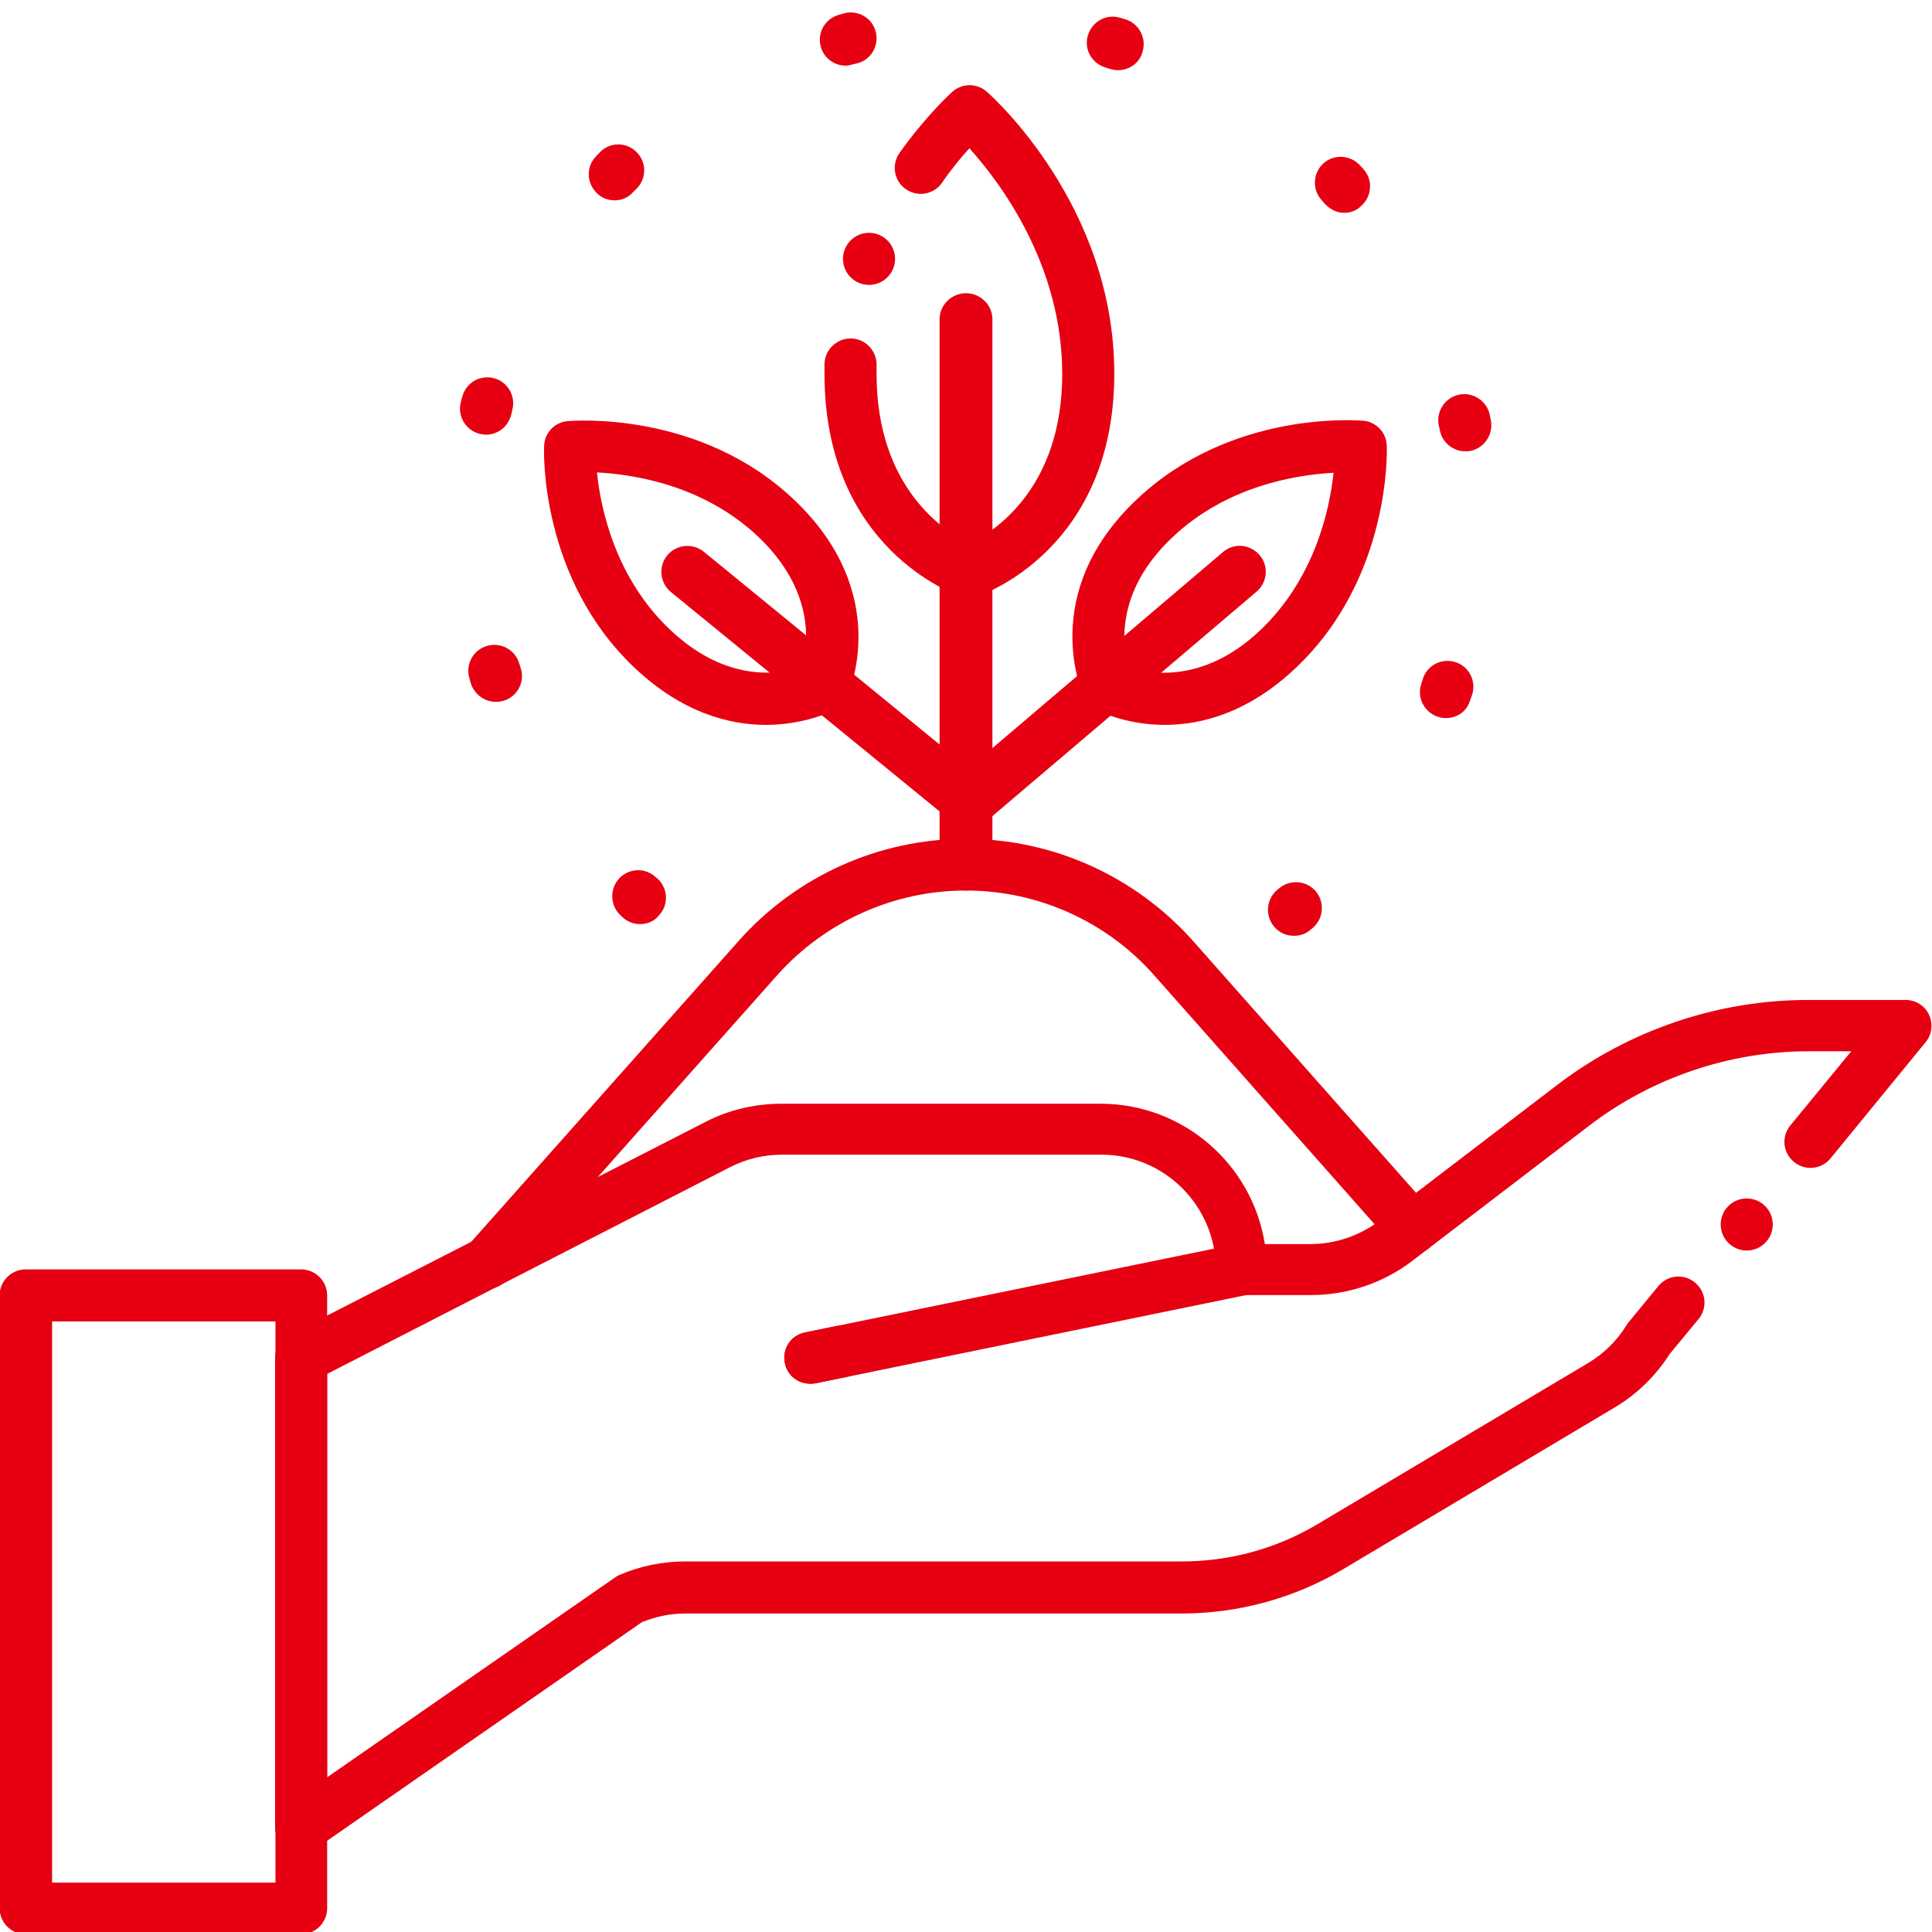
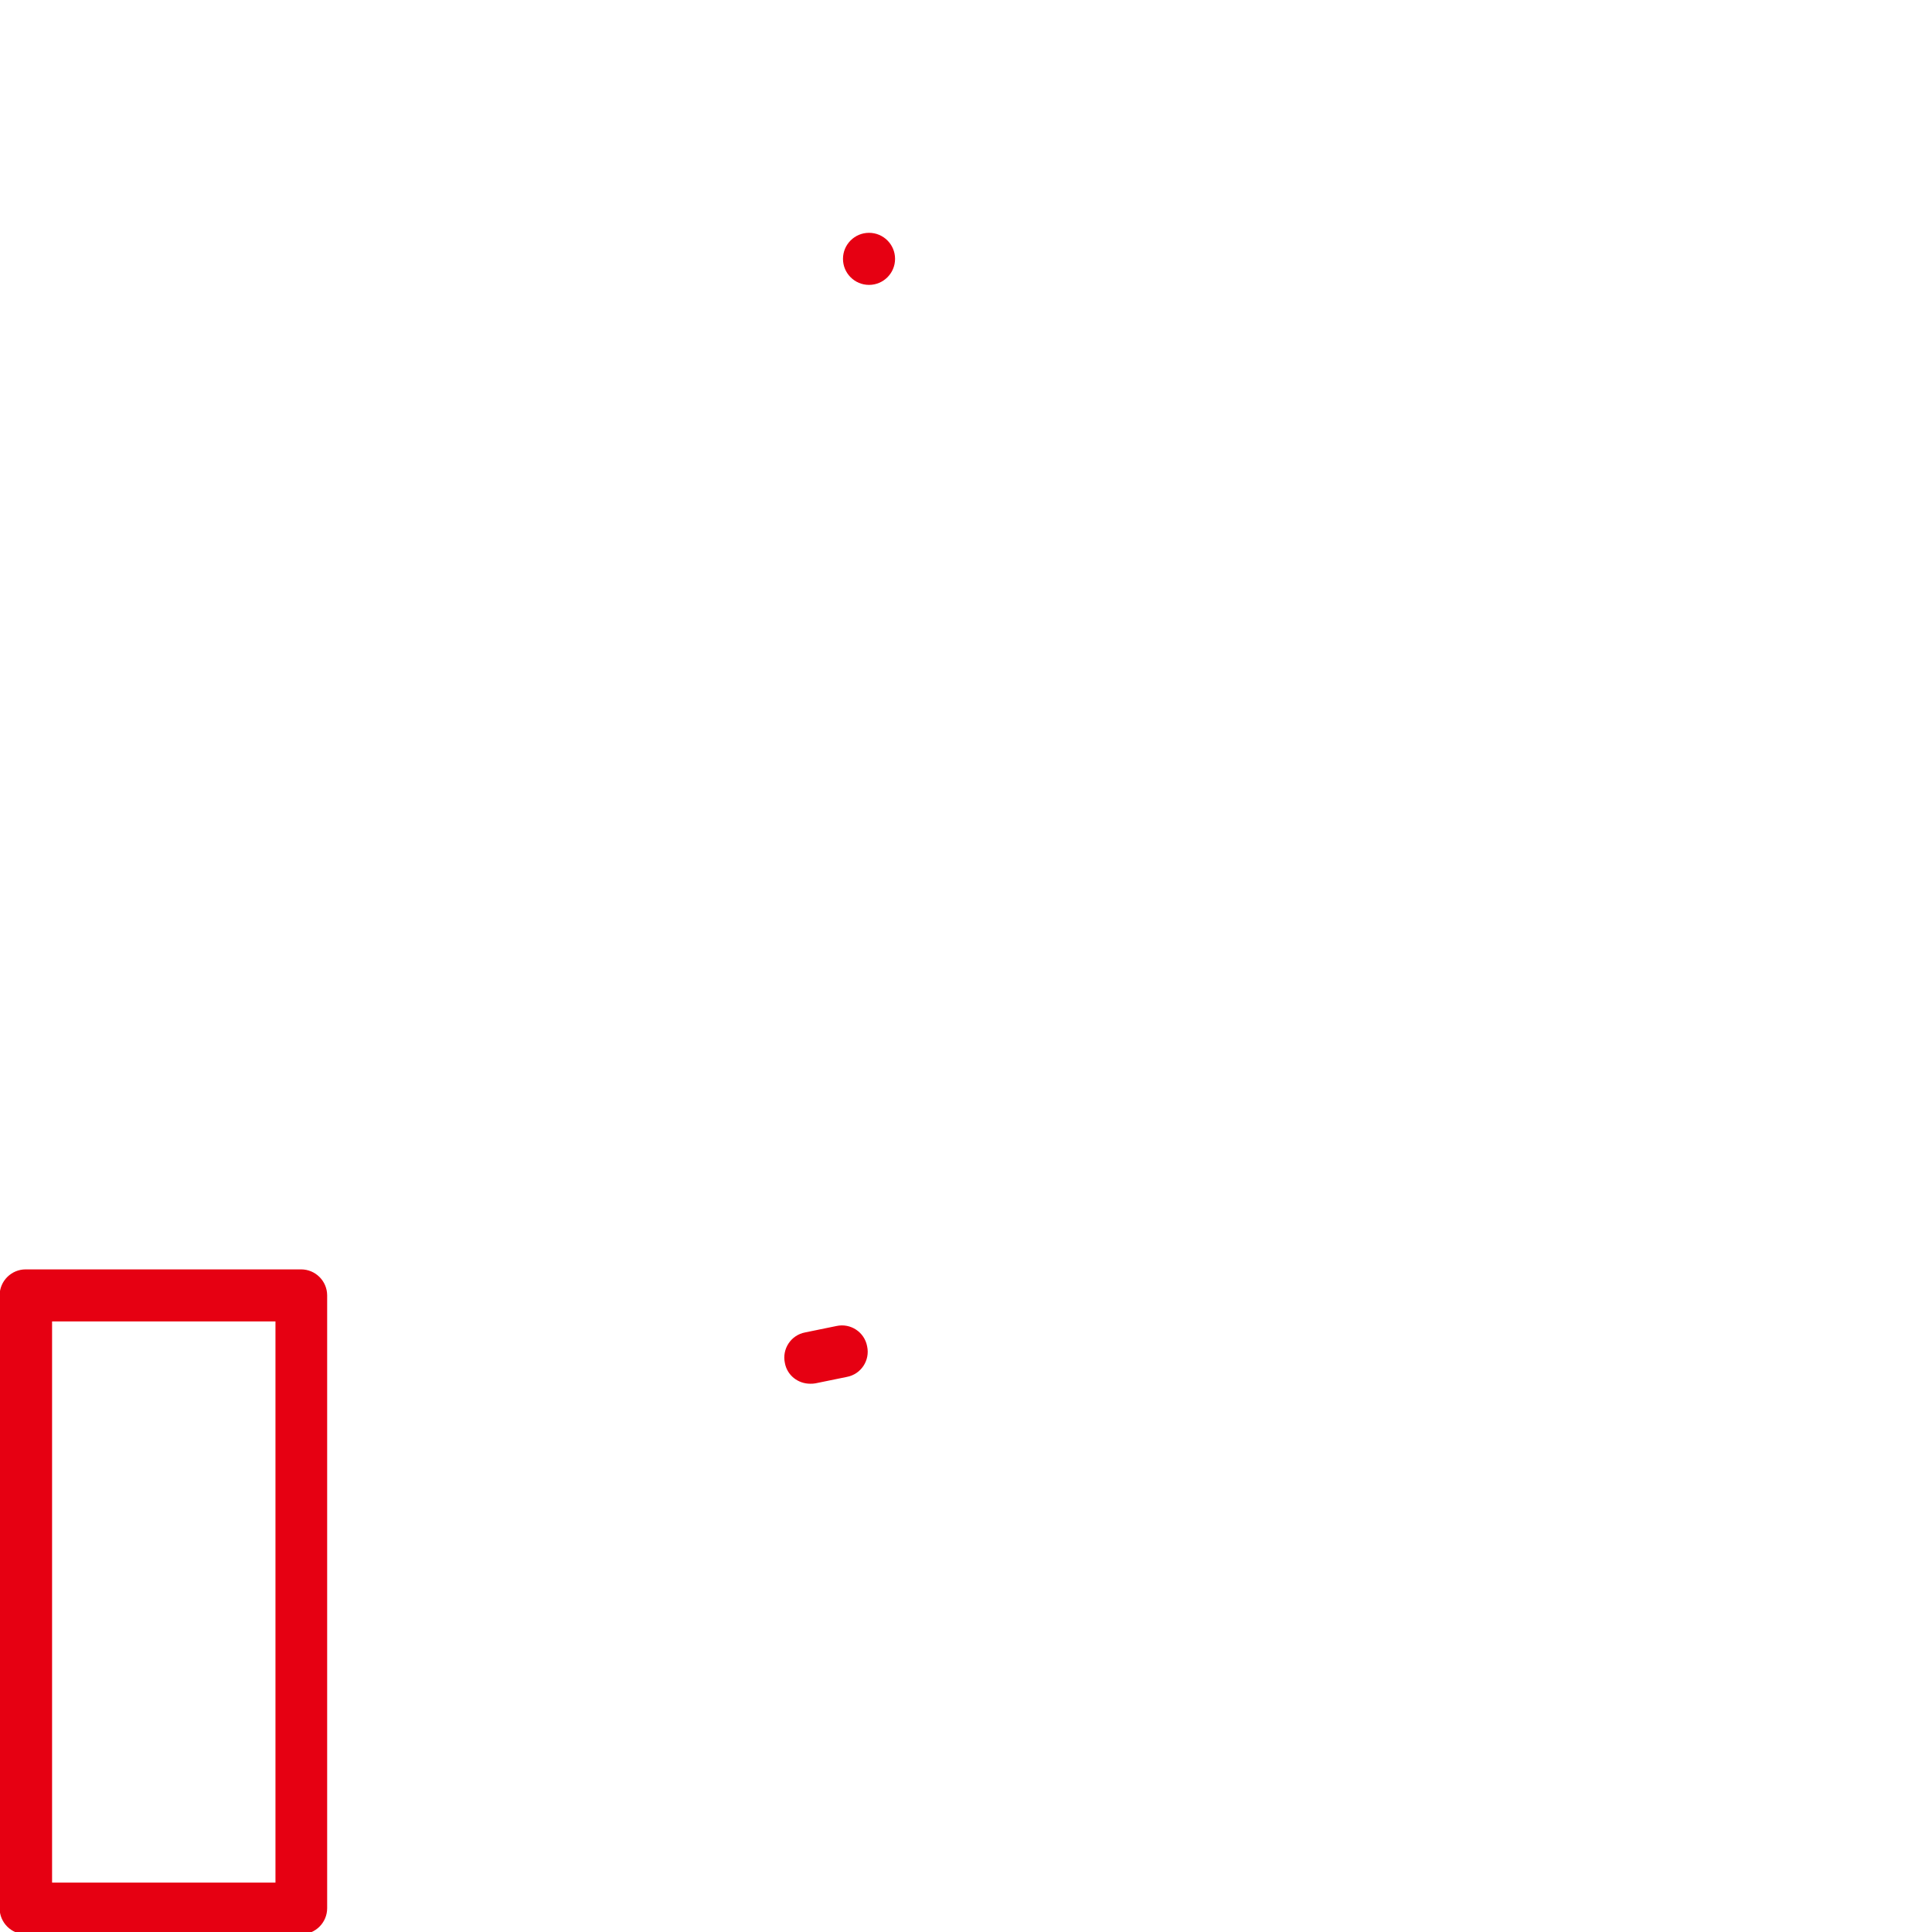
<svg xmlns="http://www.w3.org/2000/svg" xml:space="preserve" width="512" height="512" x="0" y="0" style="enable-background:new 0 0 512 512" version="1.1">
  <g fill="#e60012">
    <path d="M214.7 366.7c-3.2 0-6.1-2.2-6.7-5.5-.8-3.7 1.6-7.4 5.4-8.1l8.3-1.7c3.7-.8 7.4 1.6 8.1 5.4.8 3.7-1.6 7.4-5.4 8.1l-8.3 1.7c-.5.1-.9.1-1.4.1zM79.8 512.6h-73c-3.8 0-6.9-3.1-6.9-6.9V343.3c0-3.8 3.1-6.9 6.9-6.9h73c3.8 0 6.9 3.1 6.9 6.9v162.4c0 3.8-3.1 6.9-6.9 6.9zm-66-13.7H73V350.2H13.8z" data-original="#000000" opacity="1" />
-     <path d="M214.7 366.7c-3.2 0-6.1-2.2-6.7-5.5-.8-3.7 1.6-7.4 5.4-8.1l114.2-23.4c3.7-.8 7.4 1.6 8.1 5.4.8 3.7-1.6 7.4-5.4 8.1l-114.2 23.4c-.5.1-.9.1-1.4.1zm94-174.6c-10.6 0-17.8-3.8-18.4-4.1-1.3-.7-2.4-1.8-3-3.2-.5-1.1-12.4-27.6 14-52.5 25.1-23.7 58.6-20.9 60-20.8 3.4.3 6.1 3.1 6.2 6.6.1 1.4 1 35.1-24 58.8-12.6 12-25.1 15.2-34.8 15.2zm-9.7-15.3c5.4 1.8 19.8 4.6 35-9.8 14.5-13.8 18.4-32.1 19.4-41.7-9.7.5-28.3 3.4-42.7 17.1-15.3 14.4-13.2 28.9-11.7 34.4zm-96 15.3c-9.7 0-22.2-3.2-34.8-15.1-25.1-23.7-24.1-57.4-24-58.8.1-3.5 2.8-6.3 6.2-6.6 1.4-.1 35-2.9 60 20.8 26.4 25 14.5 51.4 14 52.5-.6 1.3-1.7 2.5-3 3.2-.6.2-7.9 4-18.4 4zm-44.8-66.9c1 9.7 4.9 28 19.4 41.7 15.3 14.5 29.7 11.7 35 9.8 1.5-5.5 3.6-20-11.7-34.5-14.5-13.7-33-16.5-42.7-17zM256 236c-3.8 0-7-3.1-7-6.9V84.6c0-3.8 3.2-6.9 7-6.9s7 3.1 7 6.9v144.5c0 3.8-3.2 6.9-7 6.9z" data-original="#000000" opacity="1" />
-     <path d="M256.9 219.5c-1.5 0-3.1-.5-4.4-1.6l-74.7-61c-2.9-2.4-3.4-6.7-1-9.7 2.4-2.9 6.7-3.4 9.7-1l70.2 57.4 67.4-57.3c2.9-2.5 7.2-2.1 9.7.8s2.1 7.2-.8 9.7l-71.8 61c-1.1 1.1-2.7 1.7-4.3 1.7zm-87.3 25.4c-1.6 0-3.3-.6-4.6-1.8l-.5-.5c-2.8-2.5-3-6.9-.5-9.7s6.9-3.1 9.7-.5l.5.4c2.8 2.5 3.1 6.9.5 9.7-1.3 1.7-3.2 2.4-5.1 2.4zm213.6-54.6c-.8 0-1.5-.1-2.3-.4-3.6-1.3-5.5-5.2-4.2-8.8.1-.4.3-.8.4-1.3 1.2-3.6 5.1-5.5 8.7-4.3s5.5 5.1 4.3 8.7c-.2.5-.3.9-.5 1.4-.9 3-3.5 4.7-6.4 4.7zM131.4 186c-2.9 0-5.6-1.9-6.6-4.8-.1-.5-.3-.9-.4-1.4-1.1-3.6.9-7.5 4.6-8.6 3.6-1.1 7.5.9 8.6 4.6.1.4.3.8.4 1.3 1.2 3.6-.9 7.5-4.5 8.6-.7.2-1.4.3-2.1.3zm256.9-66.4c-3.2 0-6.1-2.3-6.7-5.5-.1-.4-.2-.9-.3-1.3-.8-3.7 1.6-7.4 5.3-8.2s7.4 1.6 8.2 5.3l.3 1.5c.7 3.7-1.7 7.3-5.4 8.1-.5.1-1 .1-1.4.1zm-259.5-4.4c-.5 0-1.1-.1-1.6-.2-3.7-.9-6-4.6-5.1-8.3.1-.5.2-1 .4-1.5.9-3.7 4.6-5.9 8.3-5s5.9 4.7 5 8.3c-.1.4-.2.9-.3 1.3-.8 3.3-3.6 5.4-6.7 5.4zm227.5-58.8c-1.9 0-3.7-.8-5.1-2.3-.3-.3-.6-.6-.9-1-2.6-2.8-2.4-7.1.3-9.7 2.8-2.6 7.1-2.4 9.7.3.3.4.7.7 1 1.1 2.6 2.8 2.3 7.2-.5 9.7-1.2 1.3-2.9 1.9-4.5 1.9zm-193.4-3.3c-1.7 0-3.5-.6-4.8-2-2.7-2.7-2.8-7-.1-9.7.3-.4.7-.7 1-1.1 2.7-2.7 7-2.7 9.7 0s2.7 7 0 9.7l-.9.9c-1.3 1.5-3.1 2.2-4.9 2.2zm133.4-34.5c-.7 0-1.3-.1-2-.3l-1.3-.4c-3.7-1.1-5.8-4.9-4.7-8.5 1.1-3.7 4.9-5.8 8.5-4.7.5.1.9.3 1.4.4 3.6 1.1 5.7 4.9 4.6 8.6-.8 3-3.5 4.9-6.5 4.9zm-72.2-1.2c-3 0-5.8-2-6.6-5.1-1-3.7 1.2-7.4 4.9-8.4.5-.1 1-.3 1.4-.4 3.7-.9 7.4 1.3 8.3 5s-1.3 7.4-5 8.3c-.4.1-.9.2-1.3.3-.5.2-1.1.3-1.7.3zM342.9 248c-2 0-3.9-.8-5.3-2.5-2.4-2.9-2-7.3.9-9.7l.5-.4c2.9-2.4 7.2-2.1 9.7.8 2.4 2.9 2.1 7.2-.8 9.7l-.6.5c-1.2 1.1-2.8 1.6-4.4 1.6zm-213.8 93.6c-1.6 0-3.3-.6-4.6-1.7-2.8-2.5-3.1-6.9-.6-9.7l71.9-80.9c15.3-17.2 37.2-27 60.1-27h.1c23 0 44.9 9.9 60.2 27.1l63.3 71.5c2.5 2.8 2.3 7.2-.6 9.7-2.8 2.5-7.2 2.3-9.7-.6l-63.3-71.5C293.3 244.2 275.1 236 256 236h-.1c-19 0-37.2 8.2-49.9 22.4l-71.9 80.9c-1.2 1.5-3.1 2.3-5 2.3z" data-original="#000000" opacity="1" />
-     <circle cx="462.9" cy="324.5" r="6.9" data-original="#000000" opacity="1" />
-     <path d="M79.8 491.1c-1.1 0-2.2-.3-3.2-.8-2.3-1.2-3.7-3.5-3.7-6.1V359.9c0-2.6 1.4-4.9 3.7-6.1L187 297.3c6.2-3.2 13.1-4.8 20.1-4.8h84.6c21.9 0 40.2 16.1 43.5 37.2h12c6.6 0 13.1-2.2 18.4-6.2l47.1-36c19-14.5 42.5-22.5 66.4-22.5H505c2.7 0 5.1 1.5 6.2 3.9s.8 5.3-.9 7.3L485.1 307c-2.4 2.9-6.7 3.4-9.7.9-2.9-2.4-3.4-6.7-.9-9.7l16.1-19.6h-11.3c-20.9 0-41.5 7-58 19.6l-47.1 36c-7.6 5.8-17.1 9-26.7 9h-18.4c-3.8 0-6.9-3.1-6.9-6.9 0-16.7-13.6-30.3-30.3-30.3h-84.6c-4.8 0-9.5 1.1-13.8 3.3L86.7 364.1V471l76.2-52.9c.4-.3.8-.5 1.2-.7 5.6-2.4 11.5-3.6 17.5-3.6h131.6c12.7 0 25.1-3.4 36-9.9l71.7-42.7c4.2-2.5 7.7-6 10.2-10.1.2-.3.3-.5.5-.7l7.9-9.6c2.4-2.9 6.7-3.4 9.7-.9 2.9 2.4 3.4 6.7.9 9.7l-7.6 9.2c-3.7 5.8-8.7 10.7-14.6 14.2l-71.7 42.7c-13 7.8-27.9 11.9-43.1 11.9H181.6c-4 0-7.8.8-11.5 2.3l-86.4 60c-1.1.7-2.5 1.2-3.9 1.2zm177.1-332.6c-.7 0-1.5-.1-2.2-.4-1.5-.5-36.2-12.6-36.2-59v-2.7c.1-3.7 3.2-6.7 6.9-6.7h.2c3.8.1 6.8 3.3 6.7 7.1v2.3c0 30.3 18.2 41.9 24.6 45 6.4-3.1 24.6-14.6 24.6-45 0-28.9-16.4-50.7-24.6-59.8-2.1 2.3-4.7 5.4-7.3 9.2-2.2 3.1-6.5 3.8-9.6 1.6s-3.8-6.5-1.6-9.6c7.2-10.1 13.7-15.9 14-16.2 2.6-2.3 6.5-2.3 9.1 0 1.4 1.2 33.8 30.2 33.8 74.7 0 46.4-34.7 58.5-36.2 59-.7.3-1.5.5-2.2.5z" data-original="#000000" opacity="1" />
    <circle cx="230.3" cy="68.6" r="6.9" data-original="#000000" opacity="1" />
  </g>
</svg>